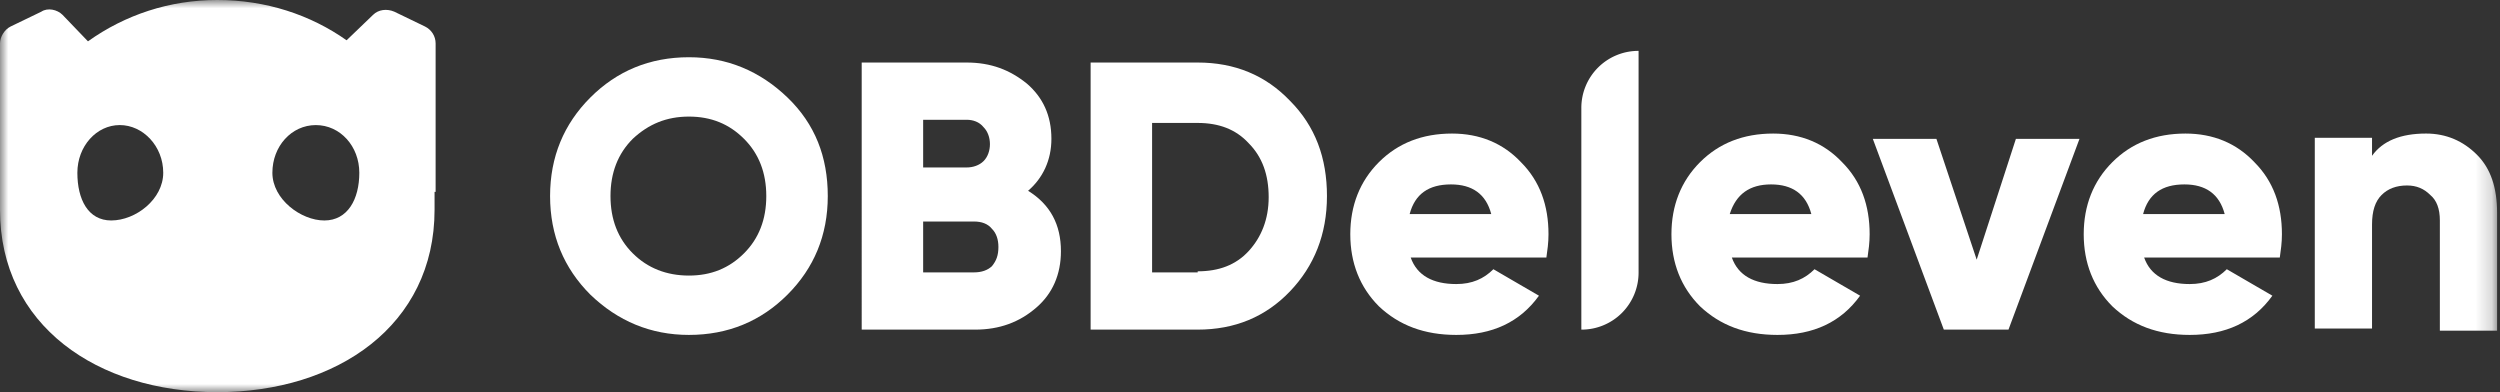
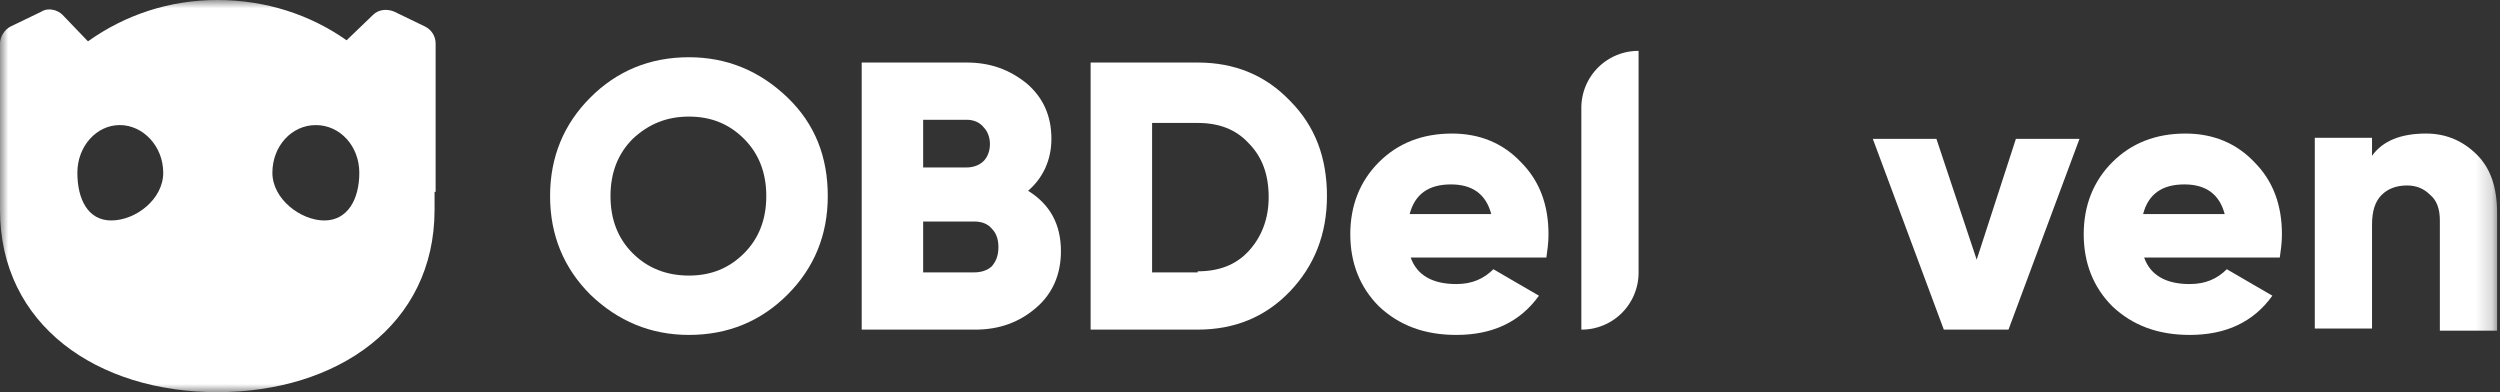
<svg xmlns="http://www.w3.org/2000/svg" xmlnsXlink="http://www.w3.org/1999/xlink" width="153" height="24" fill="none" class="css-1c1royr">
  <rect width="100%" height="100%" fill="#333333" stroke="none" />
  <g clipPath="url(#logo_svg__a)" fill="none">
    <mask id="logo_svg__b" style="mask-type:luminance" maskUnits="userSpaceOnUse" x="0" y="0" width="153" height="24" fill="none">
      <path d="M152.822 0H0v24h152.822V0Z" fill="#FFFFFF" />
    </mask>
    <g mask="url(#logo_svg__b)" fill="none">
      <path d="M26.66 11.74V2.66c0-.455-.26-.844-.65-1.038L24.13.714c-.454-.195-.973-.13-1.298.194l-1.621 1.557C19.005.908 16.28 0 13.297 0c-2.919 0-5.643.908-7.913 2.53L3.827.908C3.503.584 2.919.454 2.53.714l-1.881.908C.259 1.816 0 2.27 0 2.659V12.843C0 19.913 5.968 24 13.297 24c7.33 0 13.298-4.087 13.298-11.157v-1.102h.065ZM6.81 13.493c-1.426 0-2.075-1.297-2.075-2.919S5.903 7.654 7.33 7.654c1.427 0 2.66 1.297 2.66 2.919s-1.687 2.919-3.18 2.919Zm13.039 0c-1.427 0-3.179-1.297-3.179-2.919s1.168-2.919 2.66-2.919c1.492 0 2.66 1.297 2.66 2.919s-.714 2.919-2.141 2.919Z" fill="#FFFFFF" />
    </g>
    <mask id="logo_svg__c" style="mask-type:luminance" maskUnits="userSpaceOnUse" x="0" y="0" width="153" height="24" fill="none">
      <path d="M152.822 0H0v24h152.822V0Z" fill="#FFFFFF" />
    </mask>
    <g mask="url(#logo_svg__c)" fill="none">
      <path d="M148.476 8.173c1.232 0 2.27.454 3.113 1.297s1.233 2.011 1.233 3.568v7.2h-3.503v-6.746c0-.714-.195-1.233-.584-1.557-.389-.39-.843-.584-1.427-.584-.648 0-1.167.195-1.557.584-.389.39-.583.973-.583 1.816v6.357h-3.503V8.432h3.503v1.103c.648-.908 1.751-1.362 3.308-1.362Z" fill="#FFFFFF" />
    </g>
    <mask id="logo_svg__d" style="mask-type:luminance" maskUnits="userSpaceOnUse" x="0" y="0" width="153" height="24" fill="none">
      <path d="M152.822 0H0v24h152.822V0Z" fill="#FFFFFF" />
    </mask>
    <g mask="url(#logo_svg__d)" fill="none">
      <path d="M131.222 15.762c.389 1.103 1.362 1.622 2.789 1.622.973 0 1.686-.325 2.27-.908l2.789 1.621c-1.167 1.622-2.854 2.4-5.059 2.4-1.946 0-3.503-.584-4.735-1.751-1.168-1.168-1.752-2.66-1.752-4.41 0-1.752.584-3.244 1.752-4.412 1.167-1.167 2.659-1.751 4.475-1.751 1.687 0 3.114.584 4.217 1.751 1.167 1.168 1.686 2.66 1.686 4.411 0 .519-.065.973-.13 1.427h-8.302Zm-.065-2.66h4.994c-.324-1.232-1.167-1.816-2.464-1.816-1.363 0-2.206.584-2.53 1.817Z" fill="#FFFFFF" />
    </g>
    <mask id="logo_svg__e" style="mask-type:luminance" maskUnits="userSpaceOnUse" x="0" y="0" width="153" height="24" fill="none">
      <path d="M152.822 0H0v24h152.822V0Z" fill="#FFFFFF" />
    </mask>
    <g mask="url(#logo_svg__e)" fill="none">
      <path d="M123.373 8.497h3.892l-4.346 11.676h-3.957l-4.346-11.676h3.892l2.465 7.395 2.4-7.395Z" fill="#FFFFFF" />
    </g>
    <mask id="logo_svg__f" style="mask-type:luminance" maskUnits="userSpaceOnUse" x="0" y="0" width="153" height="24" fill="none">
      <path d="M152.822 0H0v24h152.822V0Z" fill="#FFFFFF" />
    </mask>
    <g mask="url(#logo_svg__f)" fill="none">
-       <path d="M105.989 15.762c.39 1.103 1.363 1.622 2.79 1.622.973 0 1.686-.325 2.27-.908l2.789 1.621c-1.168 1.622-2.854 2.4-5.059 2.4-1.946 0-3.503-.584-4.736-1.751-1.167-1.168-1.751-2.66-1.751-4.41 0-1.752.584-3.244 1.751-4.412 1.168-1.167 2.66-1.751 4.476-1.751 1.687 0 3.114.584 4.216 1.751 1.168 1.168 1.687 2.66 1.687 4.411 0 .519-.065.973-.13 1.427h-8.303Zm-.129-2.66h4.994c-.324-1.232-1.167-1.816-2.465-1.816-1.297 0-2.14.584-2.529 1.817Z" fill="#FFFFFF" />
-     </g>
+       </g>
    <mask id="logo_svg__g" style="mask-type:luminance" maskUnits="userSpaceOnUse" x="0" y="0" width="153" height="24" fill="none">
      <path d="M152.822 0H0v24h152.822V0Z" fill="#FFFFFF" />
    </mask>
    <g mask="url(#logo_svg__g)" fill="none">
      <path d="M96.778 20.173V6.616a3.488 3.488 0 0 1 3.503-3.502V16.67a3.488 3.488 0 0 1-3.503 3.503Z" fill="#FFFFFF" />
    </g>
    <mask id="logo_svg__h" style="mask-type:luminance" maskUnits="userSpaceOnUse" x="0" y="0" width="153" height="24" fill="none">
      <path d="M152.822 0H0v24h152.822V0Z" fill="#FFFFFF" />
    </mask>
    <g mask="url(#logo_svg__h)" fill="none">
      <path d="M86.335 15.762c.39 1.103 1.362 1.622 2.79 1.622.972 0 1.686-.325 2.27-.908l2.789 1.621c-1.168 1.622-2.854 2.4-5.06 2.4-1.945 0-3.502-.584-4.735-1.751-1.167-1.168-1.751-2.66-1.751-4.41 0-1.752.584-3.244 1.751-4.412 1.168-1.167 2.66-1.751 4.476-1.751 1.686 0 3.114.584 4.216 1.751 1.168 1.168 1.687 2.66 1.687 4.411 0 .519-.065.973-.13 1.427h-8.303Zm-.065-2.66h4.995c-.324-1.232-1.168-1.816-2.465-1.816-1.362 0-2.205.584-2.53 1.817Z" fill="#FFFFFF" />
    </g>
    <mask id="logo_svg__i" style="mask-type:luminance" maskUnits="userSpaceOnUse" x="0" y="0" width="153" height="24" fill="none">
      <path d="M152.822 0H0v24h152.822V0Z" fill="#FFFFFF" />
    </mask>
    <g mask="url(#logo_svg__i)" fill="none">
      <path d="M73.297 3.827c2.27 0 4.152.778 5.644 2.335C80.497 7.72 81.21 9.665 81.21 12s-.778 4.281-2.27 5.838c-1.492 1.557-3.373 2.335-5.644 2.335h-6.55V3.827h6.55Zm0 12.778c1.298 0 2.336-.389 3.114-1.232s1.232-1.946 1.232-3.308c0-1.362-.389-2.465-1.232-3.308-.778-.843-1.816-1.233-3.114-1.233h-2.789v9.146h2.79v-.065Z" fill="#FFFFFF" />
    </g>
    <mask id="logo_svg__j" style="mask-type:luminance" maskUnits="userSpaceOnUse" x="0" y="0" width="153" height="24" fill="none">
      <path d="M152.822 0H0v24h152.822V0Z" fill="#FFFFFF" />
    </mask>
    <g mask="url(#logo_svg__j)" fill="none">
      <path d="M62.919 11.676c1.362.843 2.01 2.075 2.01 3.697 0 1.427-.518 2.595-1.491 3.438-1.038.908-2.27 1.362-3.762 1.362h-6.94V3.827h6.42c1.493 0 2.66.454 3.698 1.297.973.844 1.492 1.946 1.492 3.373 0 1.298-.519 2.4-1.427 3.179ZM59.157 7.33h-2.66v2.919h2.66c.39 0 .778-.13 1.038-.39.26-.259.389-.648.389-1.037 0-.39-.13-.779-.39-1.038-.259-.325-.648-.454-1.037-.454Zm.454 9.34c.454 0 .843-.13 1.103-.389.26-.324.389-.649.389-1.167 0-.455-.13-.844-.39-1.103-.259-.324-.648-.454-1.102-.454h-3.114v3.113h3.114Z" fill="#FFFFFF" />
    </g>
    <mask id="logo_svg__k" style="mask-type:luminance" maskUnits="userSpaceOnUse" x="0" y="0" width="153" height="24" fill="none">
      <path d="M152.822 0H0v24h152.822V0Z" fill="#FFFFFF" />
    </mask>
    <g mask="url(#logo_svg__k)" fill="none">
      <path d="M48.195 18.032c-1.622 1.622-3.633 2.465-6.033 2.465-2.335 0-4.346-.843-6.032-2.465-1.622-1.621-2.465-3.632-2.465-6.032s.843-4.41 2.465-6.032c1.621-1.622 3.632-2.465 6.032-2.465 2.335 0 4.346.843 6.033 2.465C49.88 7.589 50.66 9.6 50.66 12s-.844 4.41-2.465 6.032Zm-9.47-2.53c.907.909 2.075 1.363 3.437 1.363 1.362 0 2.465-.454 3.373-1.362.908-.908 1.362-2.076 1.362-3.503s-.454-2.595-1.362-3.503c-.908-.908-2.01-1.362-3.373-1.362-1.362 0-2.465.454-3.438 1.362-.908.908-1.362 2.076-1.362 3.503s.454 2.595 1.362 3.503Z" fill="#FFFFFF" />
    </g>
  </g>
  <defs>
    <clipPath id="logo_svg__a">
      <path fill="#fff" d="M0 0h152.822v24H0z" />
    </clipPath>
  </defs>
</svg>